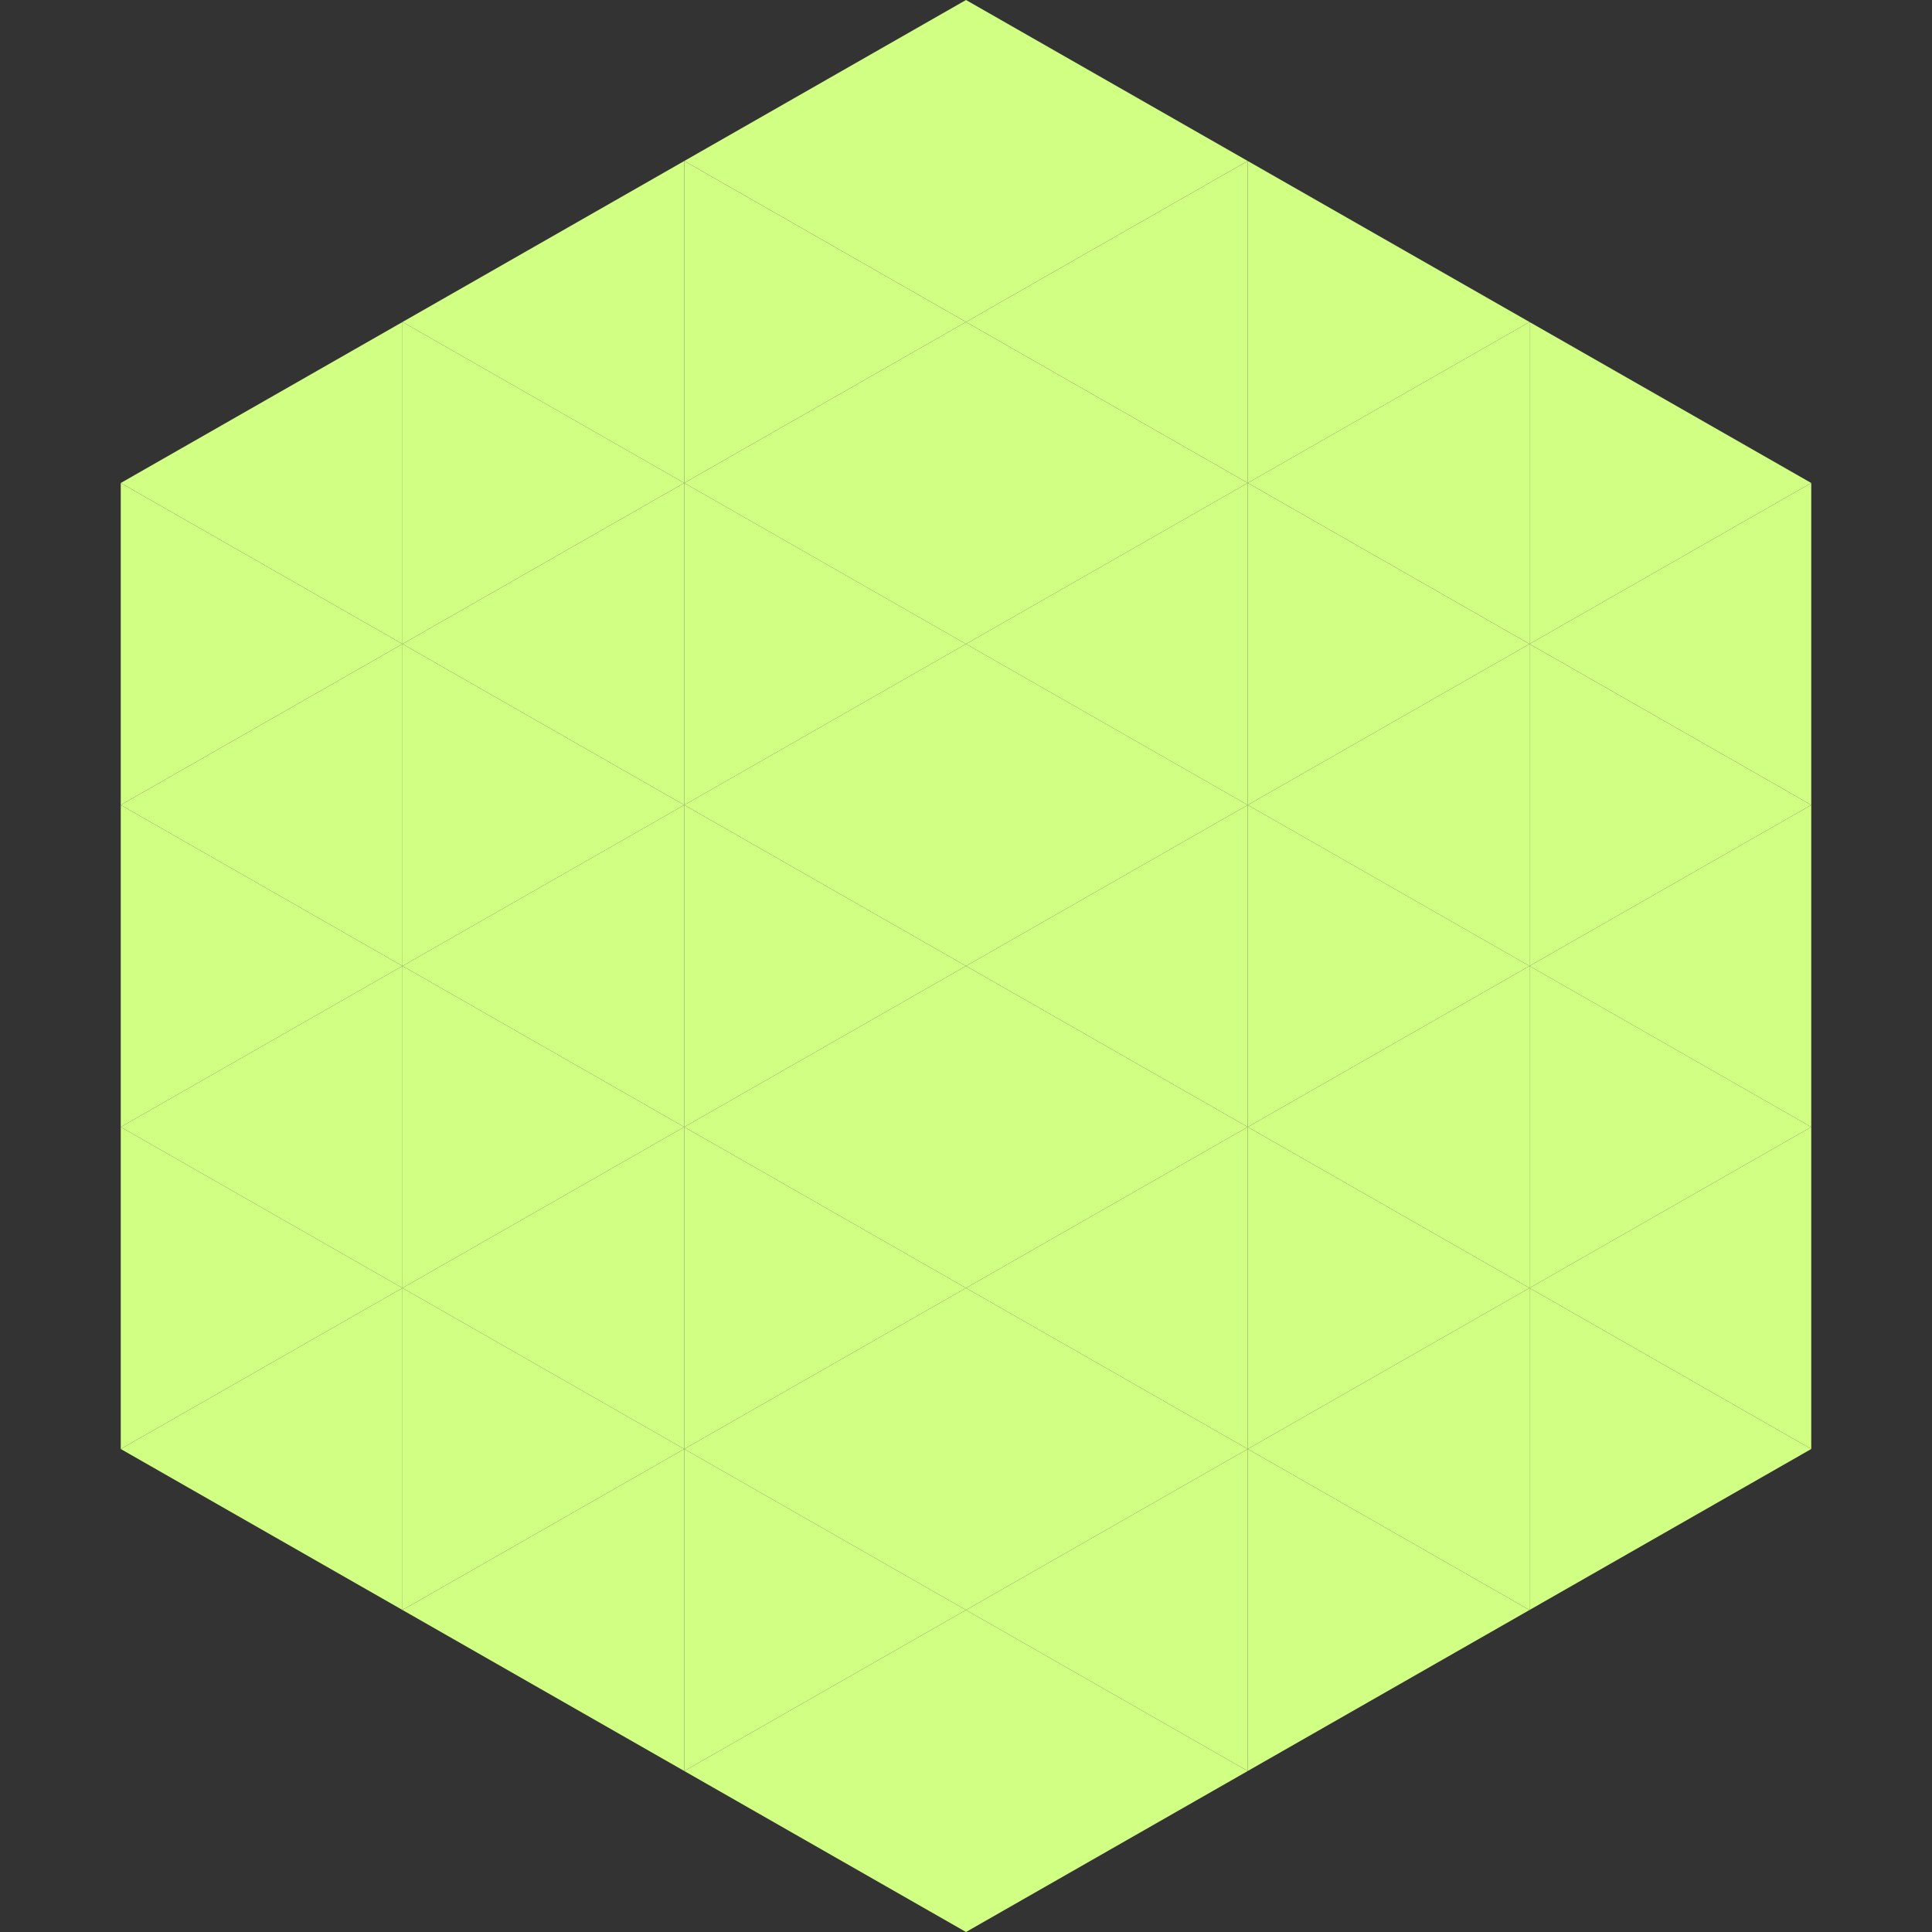
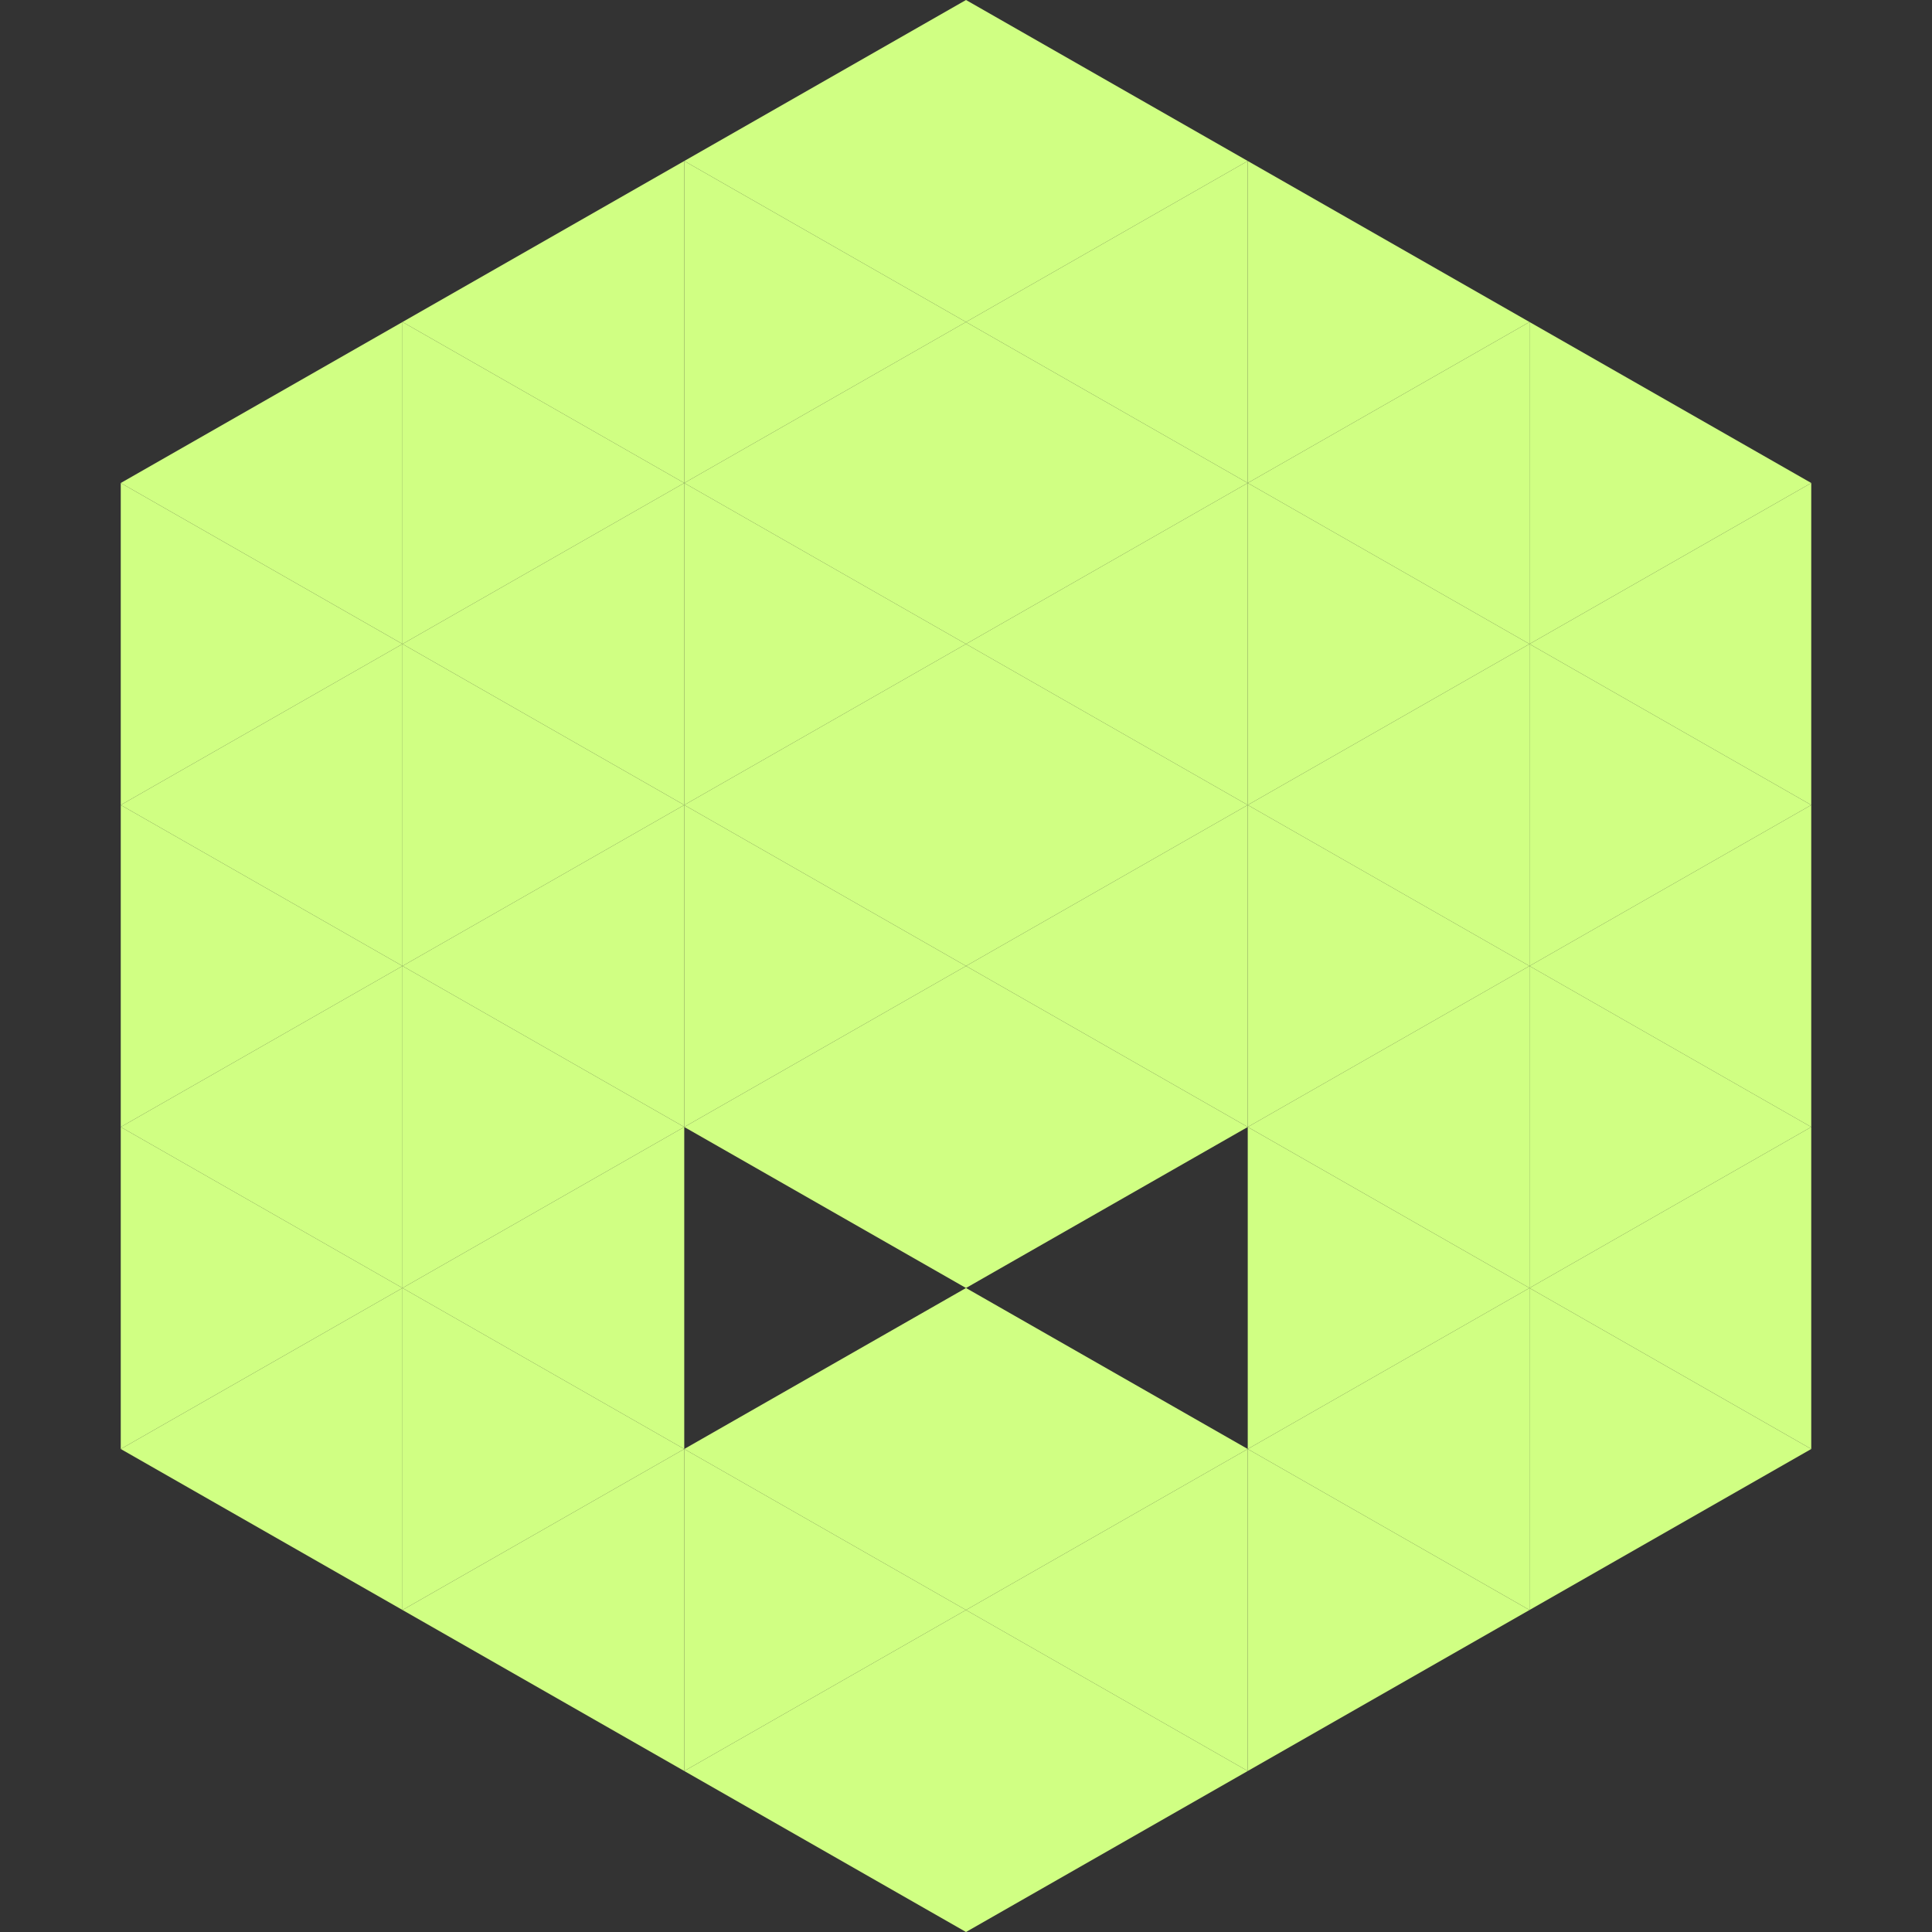
<svg xmlns="http://www.w3.org/2000/svg" width="240" height="240">
  <rect width="100%" height="100%" fill="#333333" stroke="none" />
  <polygon points="50,40 15,60 50,80" style="fill:rgb(208,255,131)" />
  <polygon points="190,40 225,60 190,80" style="fill:rgb(208,255,131)" />
  <polygon points="15,60 50,80 15,100" style="fill:rgb(208,255,131)" />
  <polygon points="225,60 190,80 225,100" style="fill:rgb(208,255,131)" />
  <polygon points="50,80 15,100 50,120" style="fill:rgb(208,255,131)" />
  <polygon points="190,80 225,100 190,120" style="fill:rgb(208,255,131)" />
  <polygon points="15,100 50,120 15,140" style="fill:rgb(208,255,131)" />
  <polygon points="225,100 190,120 225,140" style="fill:rgb(208,255,131)" />
  <polygon points="50,120 15,140 50,160" style="fill:rgb(208,255,131)" />
  <polygon points="190,120 225,140 190,160" style="fill:rgb(208,255,131)" />
  <polygon points="15,140 50,160 15,180" style="fill:rgb(208,255,131)" />
  <polygon points="225,140 190,160 225,180" style="fill:rgb(208,255,131)" />
  <polygon points="50,160 15,180 50,200" style="fill:rgb(208,255,131)" />
  <polygon points="190,160 225,180 190,200" style="fill:rgb(208,255,131)" />
  <polygon points="15,180 50,200 15,220" style="fill:rgb(255,255,255); fill-opacity:0" />
  <polygon points="225,180 190,200 225,220" style="fill:rgb(255,255,255); fill-opacity:0" />
  <polygon points="50,0 85,20 50,40" style="fill:rgb(255,255,255); fill-opacity:0" />
  <polygon points="190,0 155,20 190,40" style="fill:rgb(255,255,255); fill-opacity:0" />
  <polygon points="85,20 50,40 85,60" style="fill:rgb(208,255,131)" />
  <polygon points="155,20 190,40 155,60" style="fill:rgb(208,255,131)" />
  <polygon points="50,40 85,60 50,80" style="fill:rgb(208,255,131)" />
  <polygon points="190,40 155,60 190,80" style="fill:rgb(208,255,131)" />
  <polygon points="85,60 50,80 85,100" style="fill:rgb(208,255,131)" />
  <polygon points="155,60 190,80 155,100" style="fill:rgb(208,255,131)" />
  <polygon points="50,80 85,100 50,120" style="fill:rgb(208,255,131)" />
  <polygon points="190,80 155,100 190,120" style="fill:rgb(208,255,131)" />
  <polygon points="85,100 50,120 85,140" style="fill:rgb(208,255,131)" />
  <polygon points="155,100 190,120 155,140" style="fill:rgb(208,255,131)" />
  <polygon points="50,120 85,140 50,160" style="fill:rgb(208,255,131)" />
  <polygon points="190,120 155,140 190,160" style="fill:rgb(208,255,131)" />
  <polygon points="85,140 50,160 85,180" style="fill:rgb(208,255,131)" />
  <polygon points="155,140 190,160 155,180" style="fill:rgb(208,255,131)" />
  <polygon points="50,160 85,180 50,200" style="fill:rgb(208,255,131)" />
  <polygon points="190,160 155,180 190,200" style="fill:rgb(208,255,131)" />
  <polygon points="85,180 50,200 85,220" style="fill:rgb(208,255,131)" />
  <polygon points="155,180 190,200 155,220" style="fill:rgb(208,255,131)" />
  <polygon points="120,0 85,20 120,40" style="fill:rgb(208,255,131)" />
  <polygon points="120,0 155,20 120,40" style="fill:rgb(208,255,131)" />
  <polygon points="85,20 120,40 85,60" style="fill:rgb(208,255,131)" />
  <polygon points="155,20 120,40 155,60" style="fill:rgb(208,255,131)" />
  <polygon points="120,40 85,60 120,80" style="fill:rgb(208,255,131)" />
  <polygon points="120,40 155,60 120,80" style="fill:rgb(208,255,131)" />
  <polygon points="85,60 120,80 85,100" style="fill:rgb(208,255,131)" />
  <polygon points="155,60 120,80 155,100" style="fill:rgb(208,255,131)" />
  <polygon points="120,80 85,100 120,120" style="fill:rgb(208,255,131)" />
  <polygon points="120,80 155,100 120,120" style="fill:rgb(208,255,131)" />
  <polygon points="85,100 120,120 85,140" style="fill:rgb(208,255,131)" />
  <polygon points="155,100 120,120 155,140" style="fill:rgb(208,255,131)" />
  <polygon points="120,120 85,140 120,160" style="fill:rgb(208,255,131)" />
  <polygon points="120,120 155,140 120,160" style="fill:rgb(208,255,131)" />
-   <polygon points="85,140 120,160 85,180" style="fill:rgb(208,255,131)" />
-   <polygon points="155,140 120,160 155,180" style="fill:rgb(208,255,131)" />
  <polygon points="120,160 85,180 120,200" style="fill:rgb(208,255,131)" />
  <polygon points="120,160 155,180 120,200" style="fill:rgb(208,255,131)" />
  <polygon points="85,180 120,200 85,220" style="fill:rgb(208,255,131)" />
  <polygon points="155,180 120,200 155,220" style="fill:rgb(208,255,131)" />
  <polygon points="120,200 85,220 120,240" style="fill:rgb(208,255,131)" />
  <polygon points="120,200 155,220 120,240" style="fill:rgb(208,255,131)" />
  <polygon points="85,220 120,240 85,260" style="fill:rgb(255,255,255); fill-opacity:0" />
  <polygon points="155,220 120,240 155,260" style="fill:rgb(255,255,255); fill-opacity:0" />
</svg>